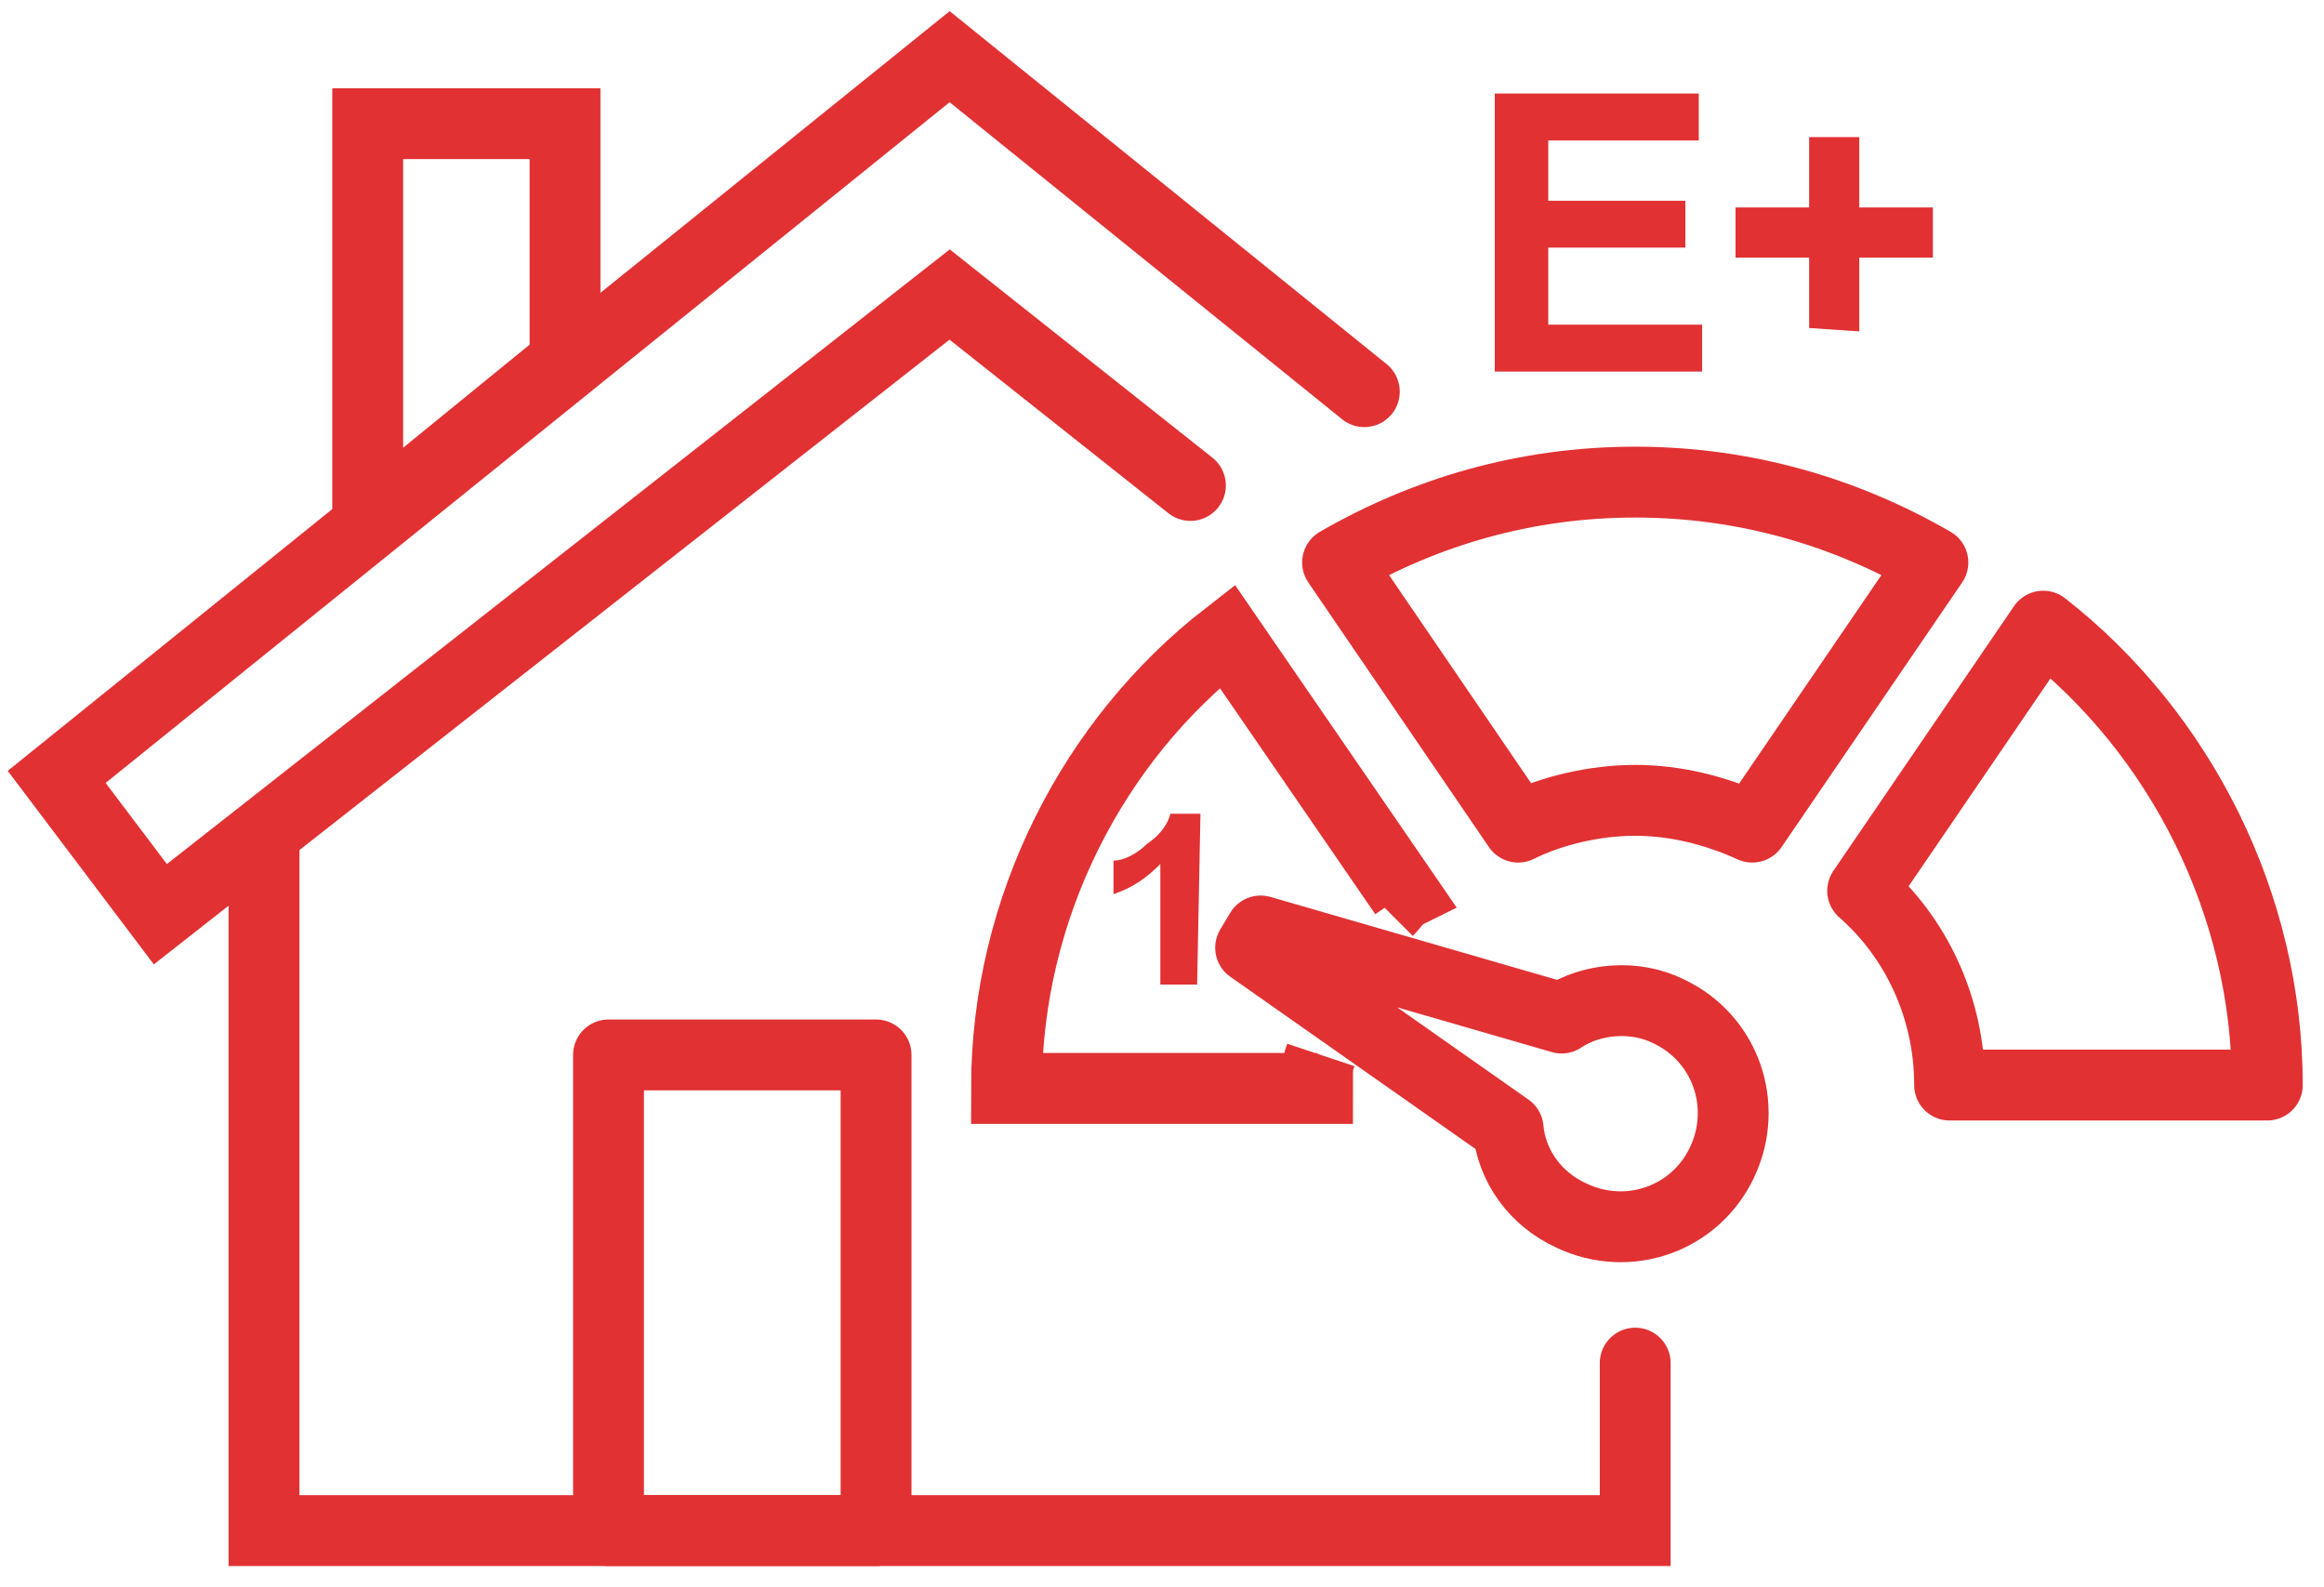
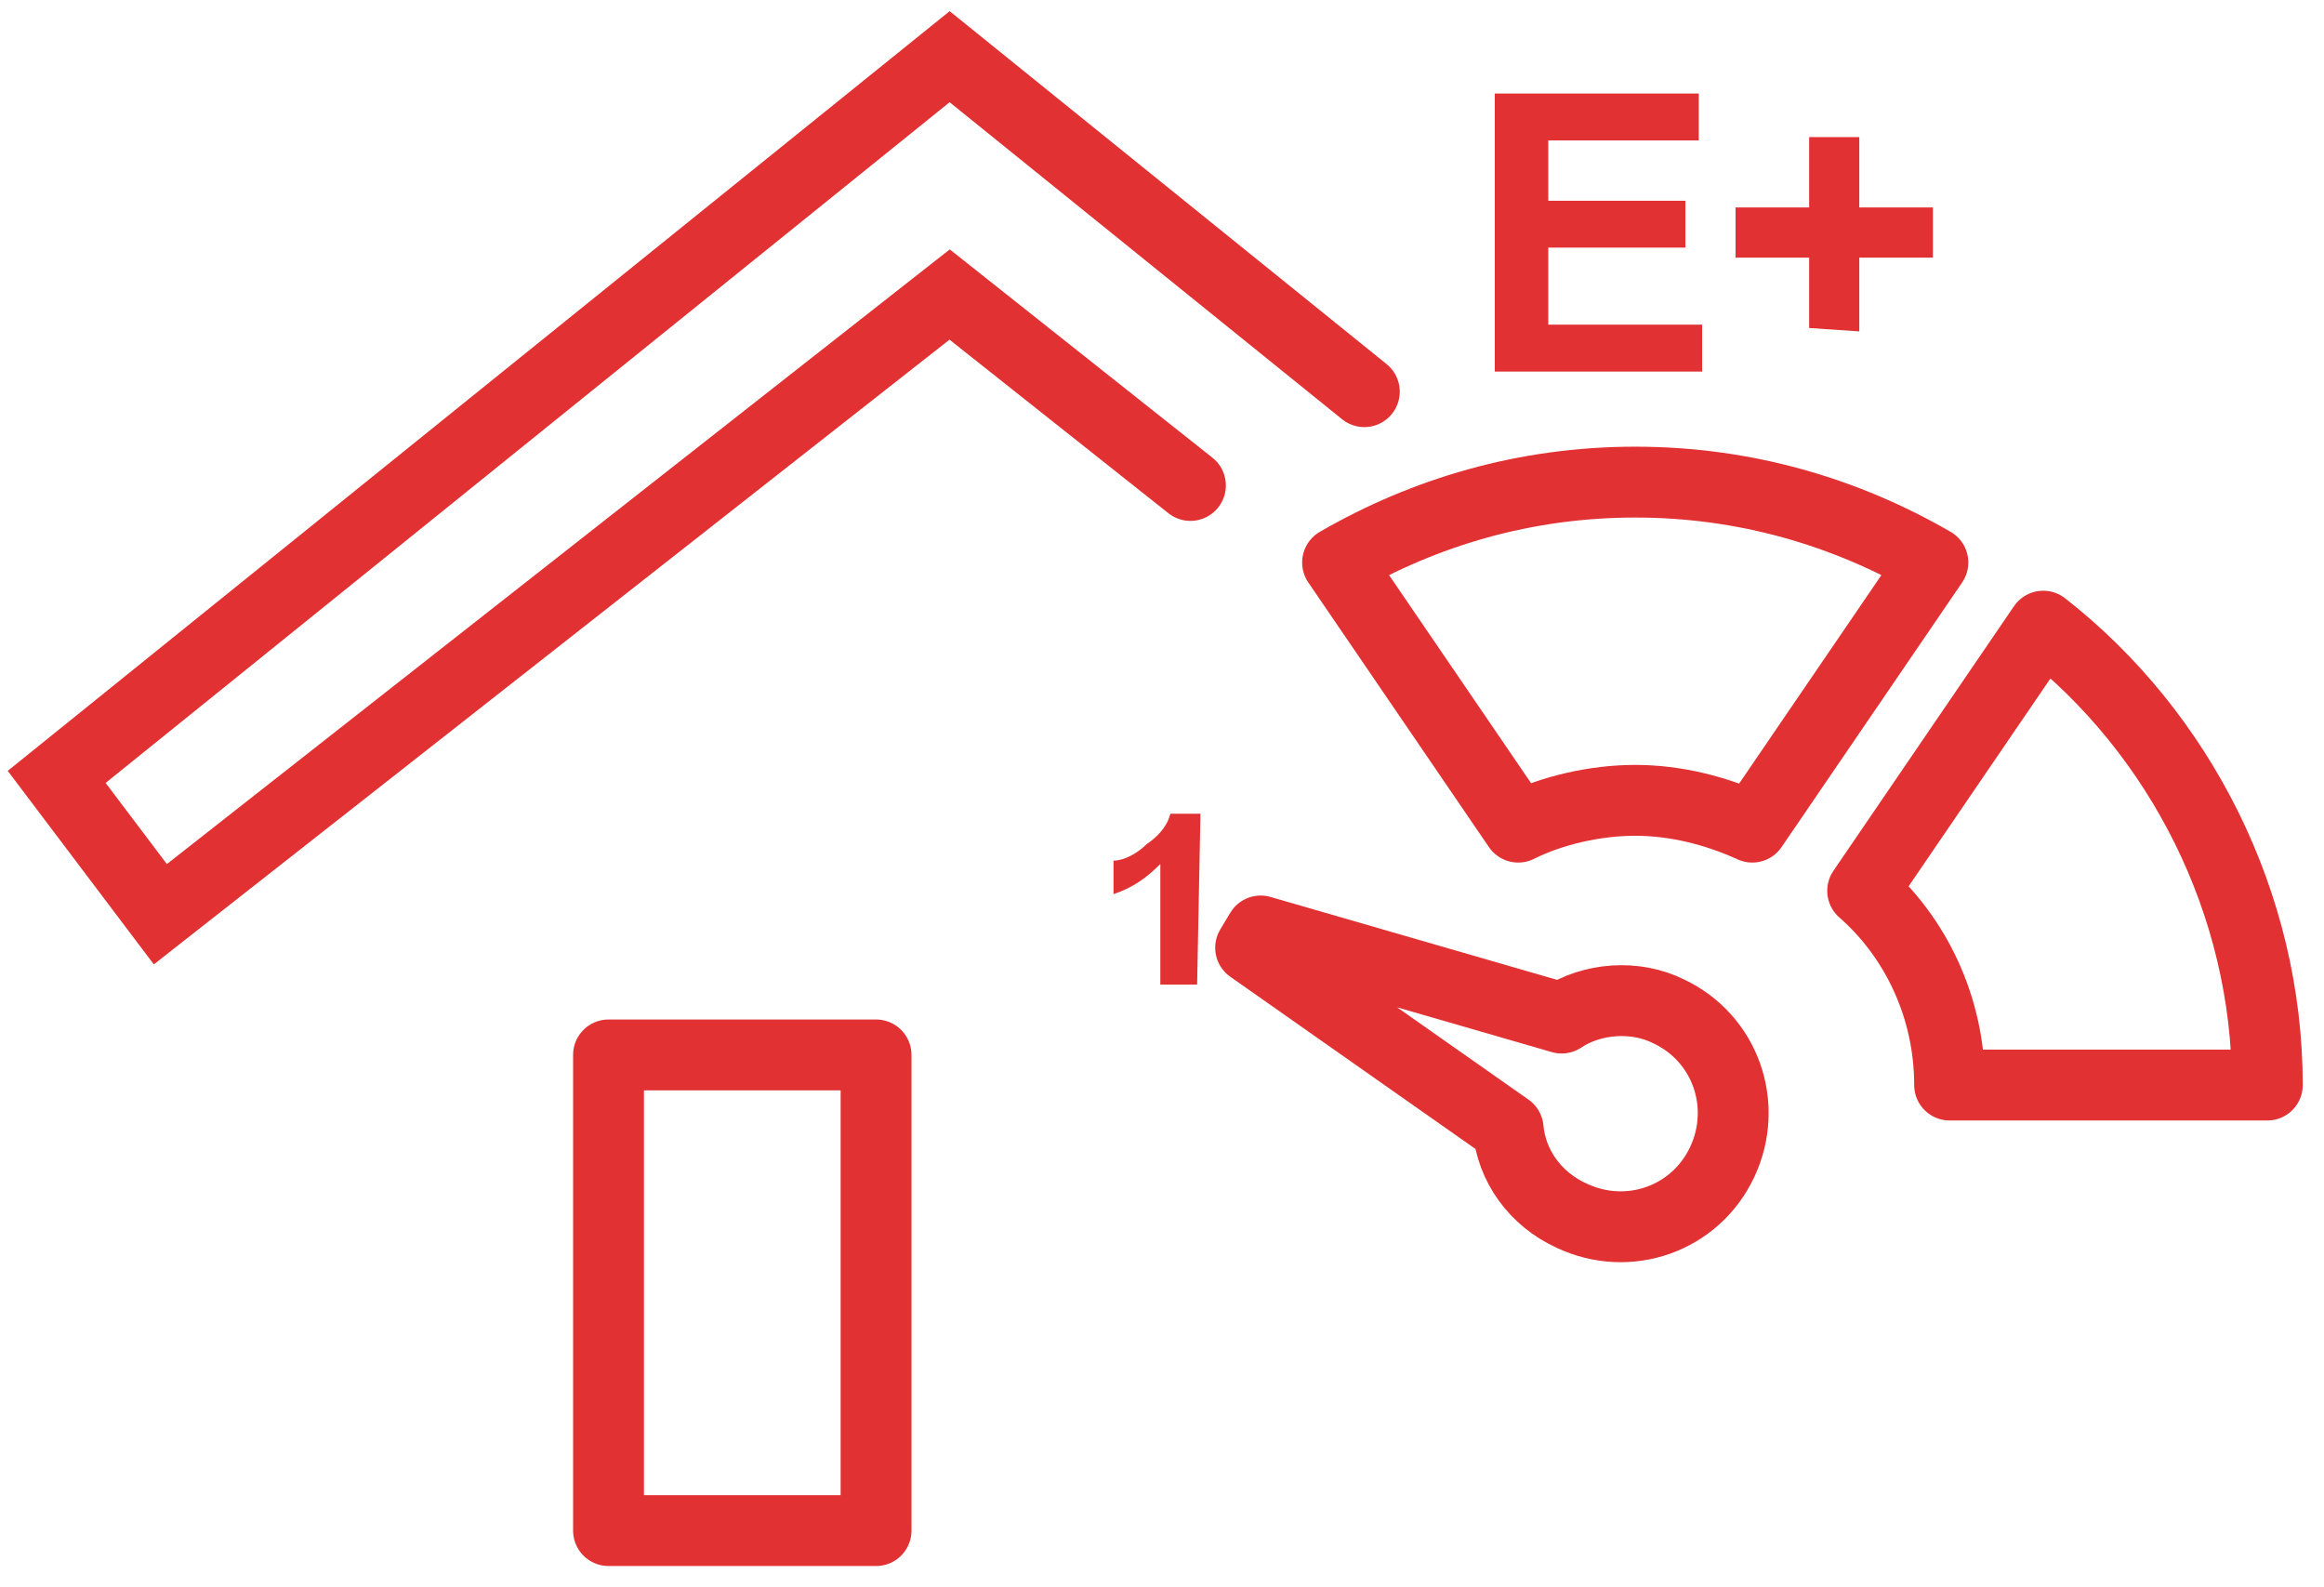
<svg xmlns="http://www.w3.org/2000/svg" width="82" height="56" viewBox="0 0 82 56" fill="none">
-   <path d="M19.936 4.363H12.974V18.427L19.936 12.754V4.363Z" stroke="#E13133" stroke-width="2.5" stroke-miterlimit="10" />
-   <path d="M57.697 48.091V54H9.316V29.773" stroke="#E13133" stroke-width="2.5" stroke-miterlimit="10" stroke-linecap="round" />
  <path d="M48.139 13.818L33.507 2L2 27.409L5.658 32.254L33.507 10.391L42.003 17.127" stroke="#E13133" stroke-width="2.5" stroke-miterlimit="10" stroke-linecap="round" />
  <path d="M57.698 17.009C61.592 17.009 65.132 18.072 68.2 19.845L61.828 29.181C60.53 28.591 59.114 28.236 57.698 28.236C56.282 28.236 54.748 28.591 53.568 29.181L47.195 19.845C50.263 18.072 53.803 17.009 57.698 17.009ZM72.094 22.091C76.932 25.872 80 31.9 80 38.281H68.79C68.79 35.563 67.61 33.081 65.722 31.427L72.094 22.091ZM21.471 53.999H30.911V37.218H21.471V53.999Z" stroke="#E13133" stroke-width="2.5" stroke-miterlimit="10" stroke-linecap="round" stroke-linejoin="round" />
-   <path d="M48.965 32.136C49.201 31.9 49.319 31.663 49.555 31.545L43.301 22.445C38.581 26.109 35.513 32.018 35.513 38.4H46.487C46.487 37.454 46.487 37.572 46.605 37.218" stroke="#E13133" stroke-width="2.5" stroke-miterlimit="10" />
  <path d="M44.481 32.845L55.101 35.917C56.163 35.208 57.697 35.09 58.877 35.681C60.883 36.627 61.709 38.99 60.765 40.999C59.821 43.008 57.461 43.836 55.455 42.89C54.157 42.299 53.331 41.117 53.213 39.817L44.127 33.436L44.481 32.845Z" stroke="#E13133" stroke-width="2.5" stroke-miterlimit="10" stroke-linecap="round" stroke-linejoin="round" />
  <path d="M65.603 11.691V9.091H68.2V7.318H65.603V4.836H63.834V7.318H61.237V9.091H63.834V11.572M60.057 13.109V11.454H54.629V8.736H59.467V7.082H54.629V4.954H59.939V3.3H52.741V13.109H60.057Z" fill="#E13133" />
  <path d="M42.357 28.709H41.295C41.177 29.182 40.823 29.536 40.469 29.773C40.115 30.127 39.643 30.363 39.289 30.363V31.545C39.997 31.309 40.469 30.954 40.941 30.482V34.736H42.239" fill="#E13133" />
</svg>